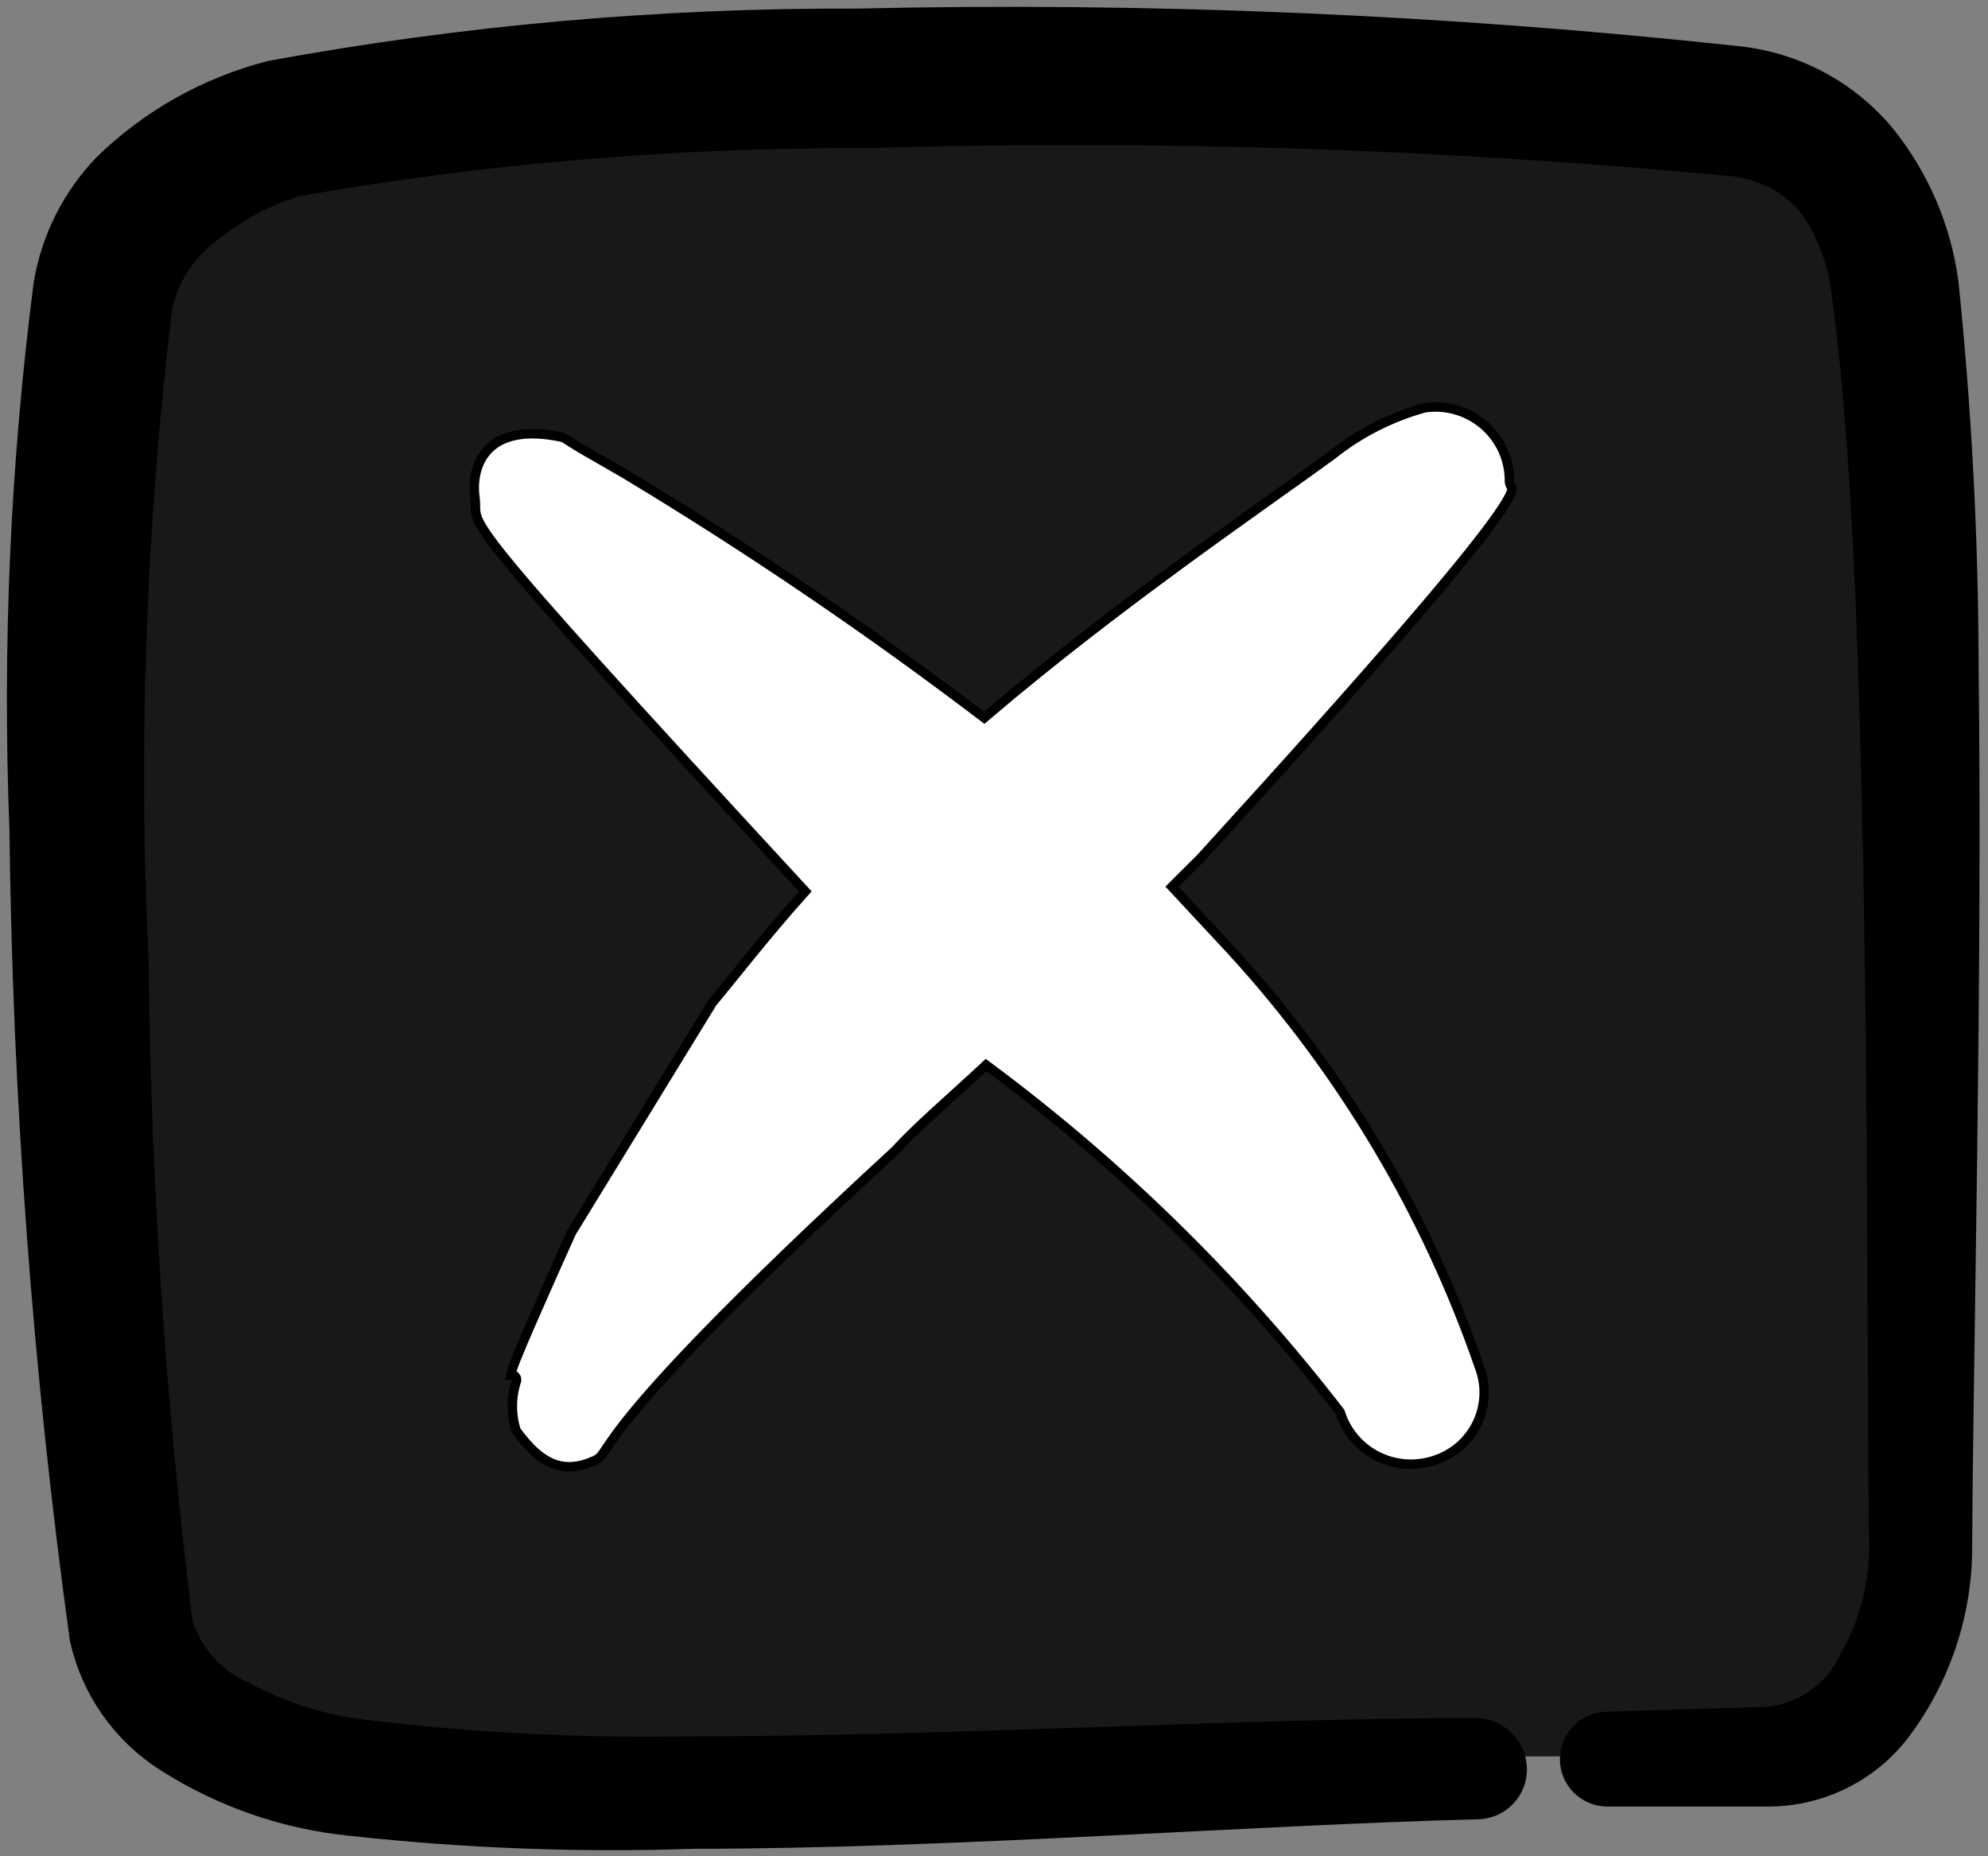
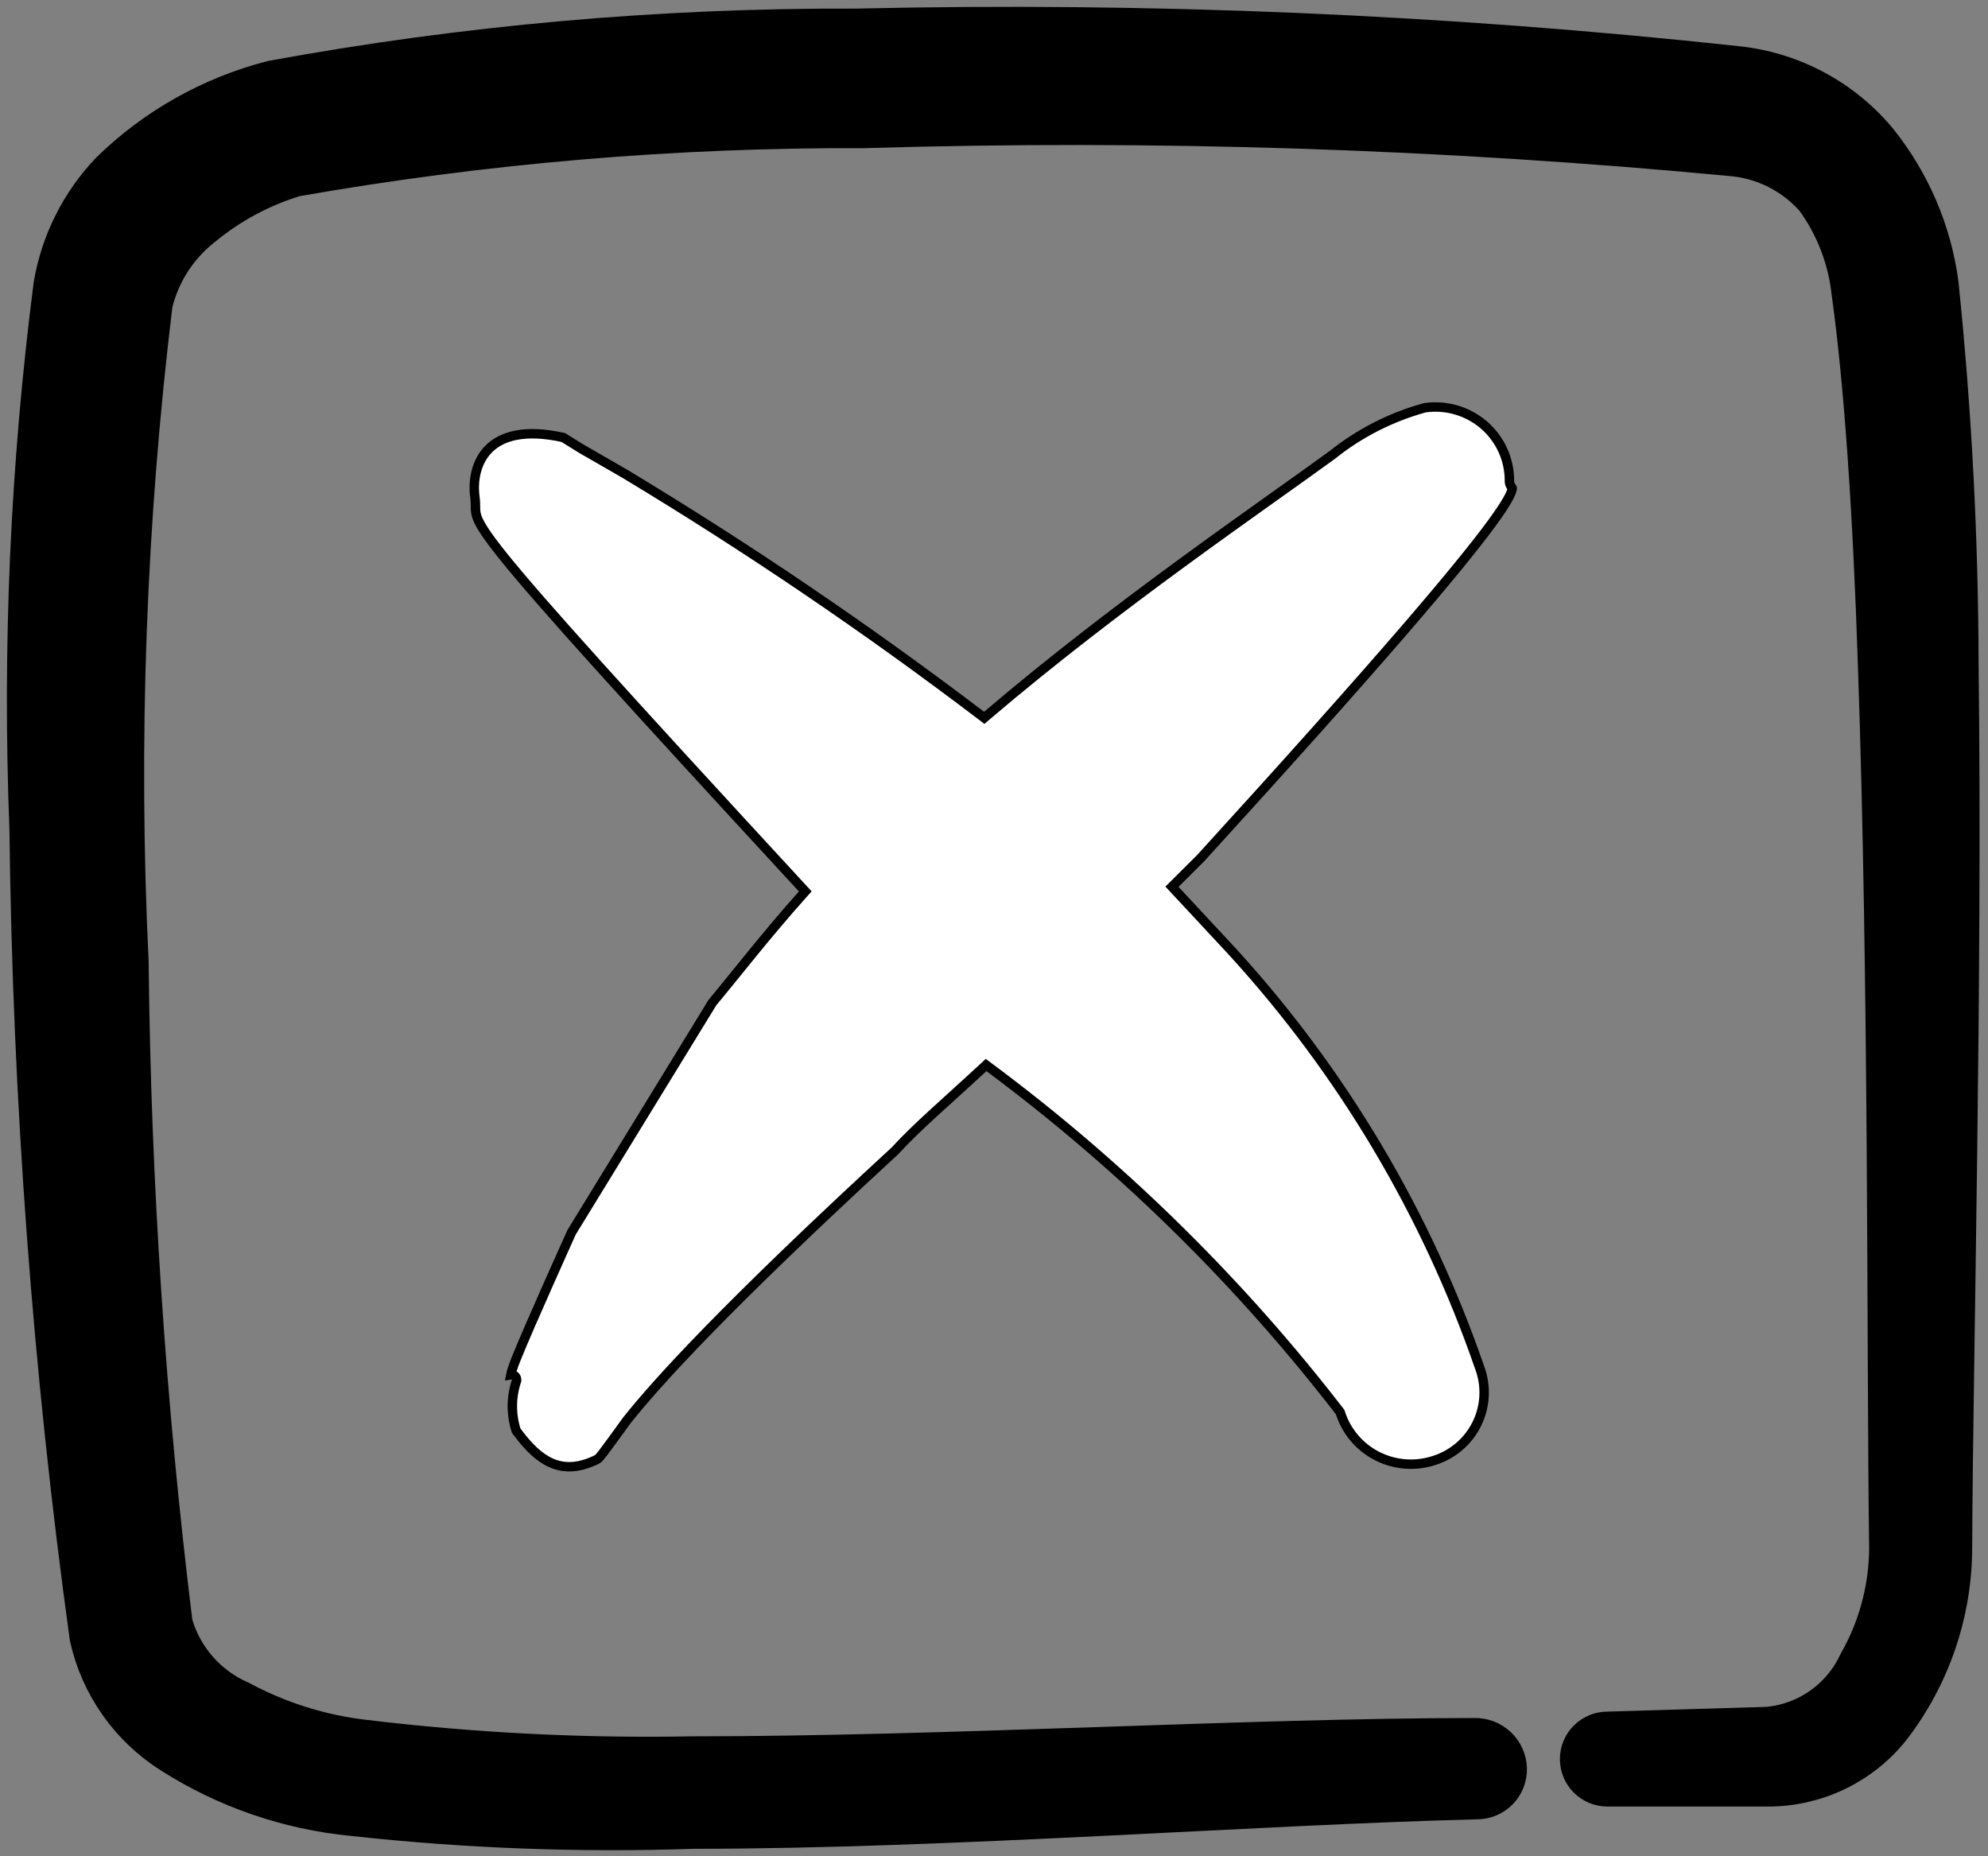
<svg xmlns="http://www.w3.org/2000/svg" width="211" height="197" viewBox="0 0 211 197" fill="none">
  <rect x="0" y="0" width="211" height="197" fill="#808080" stroke="none" />
-   <rect x="11.504" y="10.684" width="187.828" height="175.731" rx="22" fill="#181818" />
  <path fill-rule="evenodd" clip-rule="evenodd" d="M207.502 70.487C207.471 57.012 206.762 43.546 205.377 30.141C204.644 24.696 202.441 19.551 199.002 15.254C195.328 10.813 190.046 7.987 184.297 7.388C153.251 4.028 122.017 2.7 90.797 3.413C70.072 3.337 49.385 5.177 29.002 8.911C22.592 10.561 16.73 13.857 12.002 18.468C8.878 21.739 6.807 25.862 6.052 30.31C3.592 49.435 2.739 68.73 3.502 87.996C3.829 116.661 5.958 145.278 9.877 173.679C10.986 178.673 14.044 183.024 18.377 185.774C24.135 189.453 30.691 191.715 37.502 192.372C49.495 193.686 61.568 194.138 73.627 193.725C100.572 193.725 133.127 191.188 156.757 190.596C157.132 190.596 157.504 190.521 157.85 190.375C158.196 190.23 158.509 190.017 158.771 189.748C159.032 189.48 159.237 189.162 159.373 188.814C159.509 188.465 159.573 188.093 159.562 187.72C159.551 187.331 159.463 186.948 159.303 186.593C159.143 186.238 158.915 185.918 158.631 185.651C158.346 185.384 158.012 185.175 157.647 185.037C157.282 184.898 156.892 184.833 156.502 184.844C132.787 184.844 100.402 186.789 73.457 186.789C61.784 187.007 50.111 186.413 38.522 185.013C33.907 184.468 29.438 183.062 25.347 180.869C23.562 180.09 21.974 178.928 20.695 177.466C19.416 176.003 18.479 174.276 17.952 172.41C15.079 149.086 13.518 125.619 13.277 102.121C12.153 78.775 13.006 55.375 15.827 32.171C16.627 28.82 18.544 25.839 21.267 23.713C24.196 21.301 27.576 19.49 31.212 18.384C51.19 14.871 71.444 13.144 91.732 13.224C122.42 12.303 153.137 13.291 183.702 16.185C187.284 16.465 190.612 18.136 192.967 20.837C195.123 23.799 196.47 27.267 196.877 30.902C198.237 40.629 199.172 54.67 199.682 70.318C200.872 104.151 200.617 144.075 200.872 163.36C201.025 168.033 199.878 172.658 197.557 176.724C196.656 178.646 195.263 180.299 193.517 181.516C191.772 182.734 189.735 183.473 187.612 183.66L170.612 184.167C169.935 184.167 169.287 184.435 168.809 184.91C168.33 185.386 168.062 186.032 168.062 186.705C168.062 187.378 168.33 188.023 168.809 188.499C169.287 188.975 169.935 189.242 170.612 189.242H187.612C190.061 189.25 192.48 188.706 194.688 187.651C196.896 186.597 198.836 185.059 200.362 183.152C204.587 177.67 206.86 170.945 206.822 164.036C206.907 144.329 207.927 103.982 207.502 70.487Z" fill="black" stroke="black" stroke-width="5" />
-   <path d="M151.224 43.279C152.34 43.118 153.478 43.198 154.561 43.513C155.651 43.831 156.659 44.38 157.516 45.122C158.372 45.865 159.056 46.785 159.521 47.816C159.985 48.847 160.219 49.965 160.207 51.095V51.101C160.207 51.455 160.447 51.713 160.465 51.737C160.486 51.768 160.49 51.779 160.492 51.786C160.494 51.795 160.503 51.828 160.492 51.904C160.469 52.077 160.363 52.404 160.025 53.004C159.692 53.596 159.154 54.419 158.308 55.572C154.917 60.193 146.704 69.951 127.417 91.1L124.731 93.773L124.389 94.114L124.719 94.468L130.856 101.064V101.065C142.504 113.833 151.413 128.83 157.04 145.14L157.045 145.152C157.405 146.113 157.565 147.138 157.515 148.163C157.464 149.188 157.205 150.192 156.753 151.115C156.3 152.037 155.664 152.858 154.882 153.528C154.1 154.198 153.189 154.702 152.204 155.011L152.199 155.013C151.213 155.335 150.173 155.46 149.139 155.379C148.104 155.299 147.096 155.015 146.173 154.545C145.249 154.075 144.428 153.427 143.758 152.64C143.088 151.853 142.581 150.941 142.267 149.958L142.239 149.874L142.186 149.805L141.181 148.515C130.74 135.23 118.572 123.382 104.992 113.283L104.658 113.035L104.354 113.319C100.704 116.708 97.233 119.669 95.002 122.132C76.952 138.75 69.748 146.713 66.561 150.715C64.975 152.708 64.361 153.753 63.964 154.301C63.768 154.571 63.633 154.713 63.456 154.832C63.264 154.961 62.998 155.082 62.509 155.265C60.683 155.946 59.24 155.714 58.017 155.023C56.783 154.325 55.744 153.143 54.782 151.835C54.239 150.131 54.247 148.299 54.806 146.599L54.831 146.524V146.444C54.831 146.377 54.819 146.272 54.754 146.165C54.683 146.049 54.578 145.978 54.477 145.943C54.372 145.907 54.276 145.913 54.214 145.922C54.282 145.585 54.451 145.04 54.795 144.185C55.528 142.361 56.998 139.008 58.289 136.104C58.934 134.653 59.531 133.317 59.969 132.343C60.187 131.856 60.367 131.46 60.49 131.186C60.552 131.049 60.6 130.942 60.633 130.869C60.649 130.833 60.661 130.806 60.67 130.787L60.671 130.784L75.621 106.397C78.094 103.442 81.254 99.329 85.167 94.95L85.47 94.611L85.162 94.277C65.871 73.369 57.286 63.85 53.461 59.099C51.539 56.712 50.865 55.583 50.616 54.852C50.498 54.504 50.474 54.238 50.467 53.934C50.459 53.629 50.471 53.239 50.404 52.745C50.172 51.008 50.531 48.986 51.889 47.635C53.218 46.312 55.634 45.509 59.79 46.437L61.683 47.614L61.69 47.618L61.697 47.622L66.356 50.306V50.307C79.406 58.173 92.02 66.731 104.146 75.946L104.466 76.19L104.772 75.928C118.511 64.21 133.959 53.718 141.348 48.326L141.357 48.32L141.366 48.313C144.271 45.982 147.626 44.268 151.224 43.279Z" fill="white" stroke="black" />
+   <path d="M151.224 43.279C152.34 43.118 153.478 43.198 154.561 43.513C155.651 43.831 156.659 44.38 157.516 45.122C158.372 45.865 159.056 46.785 159.521 47.816C159.985 48.847 160.219 49.965 160.207 51.095V51.101C160.207 51.455 160.447 51.713 160.465 51.737C160.486 51.768 160.49 51.779 160.492 51.786C160.494 51.795 160.503 51.828 160.492 51.904C160.469 52.077 160.363 52.404 160.025 53.004C159.692 53.596 159.154 54.419 158.308 55.572C154.917 60.193 146.704 69.951 127.417 91.1L124.731 93.773L124.389 94.114L124.719 94.468L130.856 101.064V101.065C142.504 113.833 151.413 128.83 157.04 145.14L157.045 145.152C157.405 146.113 157.565 147.138 157.515 148.163C157.464 149.188 157.205 150.192 156.753 151.115C156.3 152.037 155.664 152.858 154.882 153.528C154.1 154.198 153.189 154.702 152.204 155.011L152.199 155.013C151.213 155.335 150.173 155.46 149.139 155.379C148.104 155.299 147.096 155.015 146.173 154.545C145.249 154.075 144.428 153.427 143.758 152.64C143.088 151.853 142.581 150.941 142.267 149.958L142.239 149.874L142.186 149.805L141.181 148.515C130.74 135.23 118.572 123.382 104.992 113.283L104.658 113.035L104.354 113.319C100.704 116.708 97.233 119.669 95.002 122.132C76.952 138.75 69.748 146.713 66.561 150.715C63.768 154.571 63.633 154.713 63.456 154.832C63.264 154.961 62.998 155.082 62.509 155.265C60.683 155.946 59.24 155.714 58.017 155.023C56.783 154.325 55.744 153.143 54.782 151.835C54.239 150.131 54.247 148.299 54.806 146.599L54.831 146.524V146.444C54.831 146.377 54.819 146.272 54.754 146.165C54.683 146.049 54.578 145.978 54.477 145.943C54.372 145.907 54.276 145.913 54.214 145.922C54.282 145.585 54.451 145.04 54.795 144.185C55.528 142.361 56.998 139.008 58.289 136.104C58.934 134.653 59.531 133.317 59.969 132.343C60.187 131.856 60.367 131.46 60.49 131.186C60.552 131.049 60.6 130.942 60.633 130.869C60.649 130.833 60.661 130.806 60.67 130.787L60.671 130.784L75.621 106.397C78.094 103.442 81.254 99.329 85.167 94.95L85.47 94.611L85.162 94.277C65.871 73.369 57.286 63.85 53.461 59.099C51.539 56.712 50.865 55.583 50.616 54.852C50.498 54.504 50.474 54.238 50.467 53.934C50.459 53.629 50.471 53.239 50.404 52.745C50.172 51.008 50.531 48.986 51.889 47.635C53.218 46.312 55.634 45.509 59.79 46.437L61.683 47.614L61.69 47.618L61.697 47.622L66.356 50.306V50.307C79.406 58.173 92.02 66.731 104.146 75.946L104.466 76.19L104.772 75.928C118.511 64.21 133.959 53.718 141.348 48.326L141.357 48.32L141.366 48.313C144.271 45.982 147.626 44.268 151.224 43.279Z" fill="white" stroke="black" />
</svg>